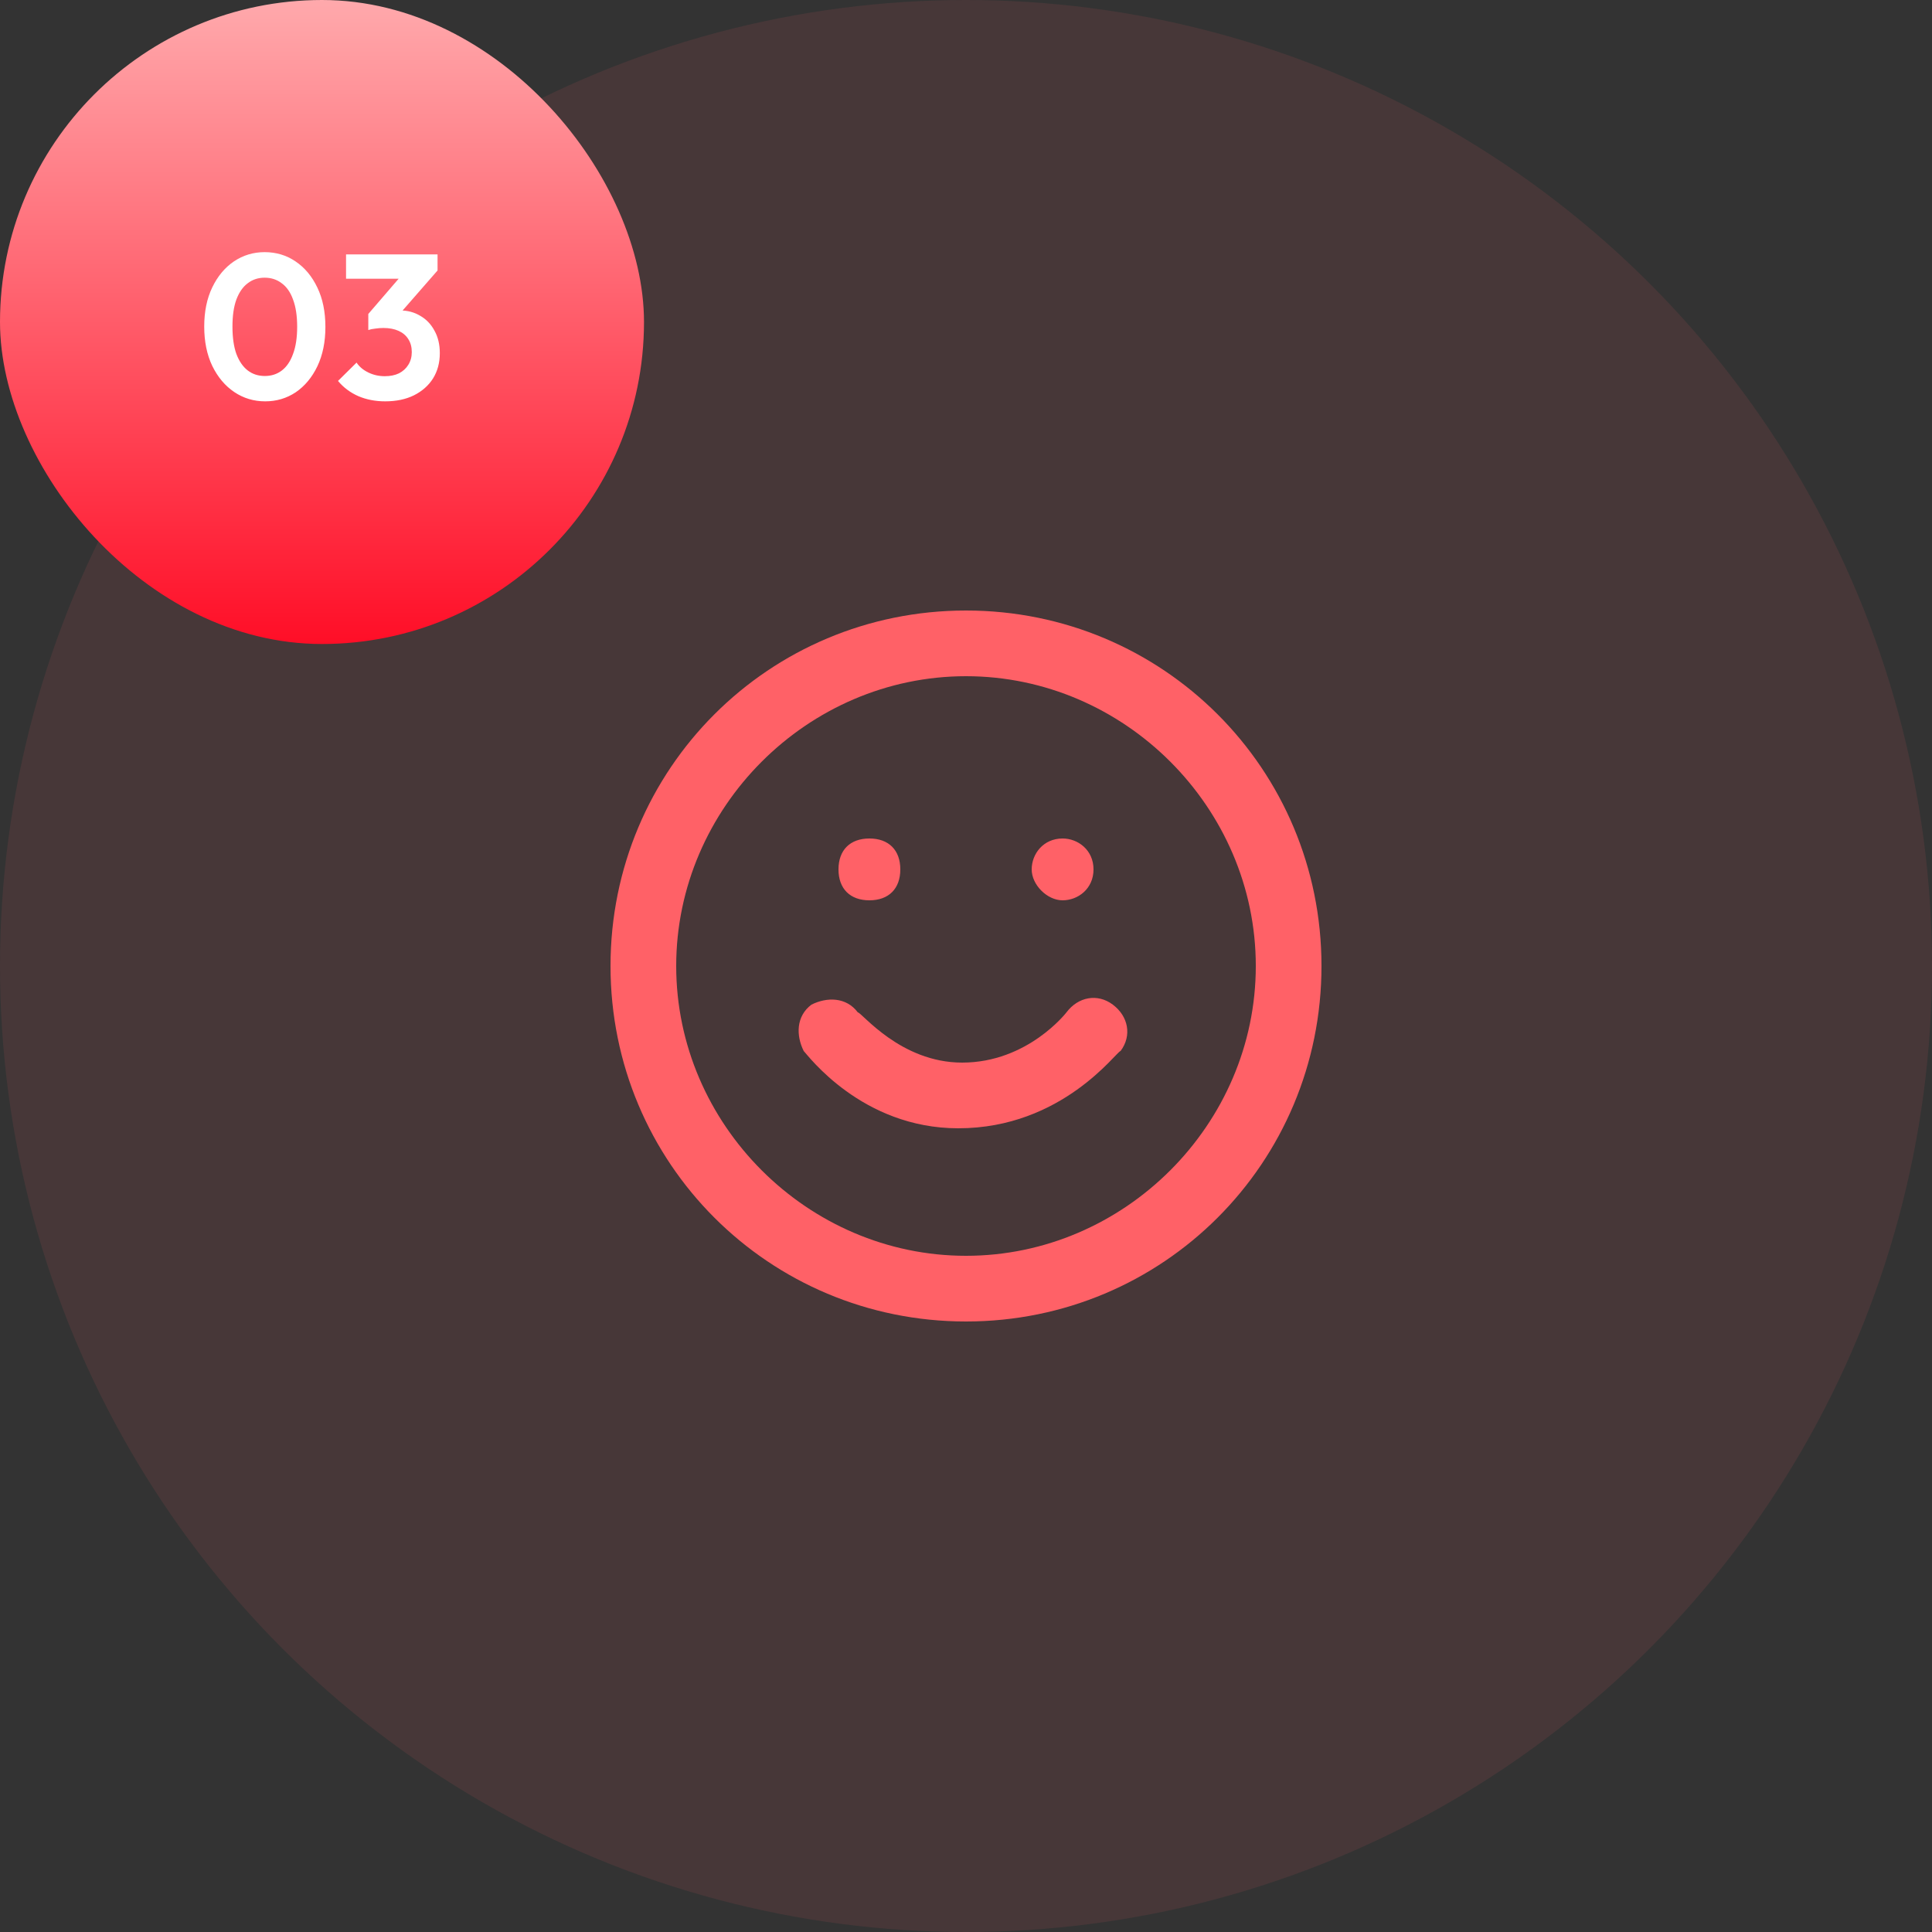
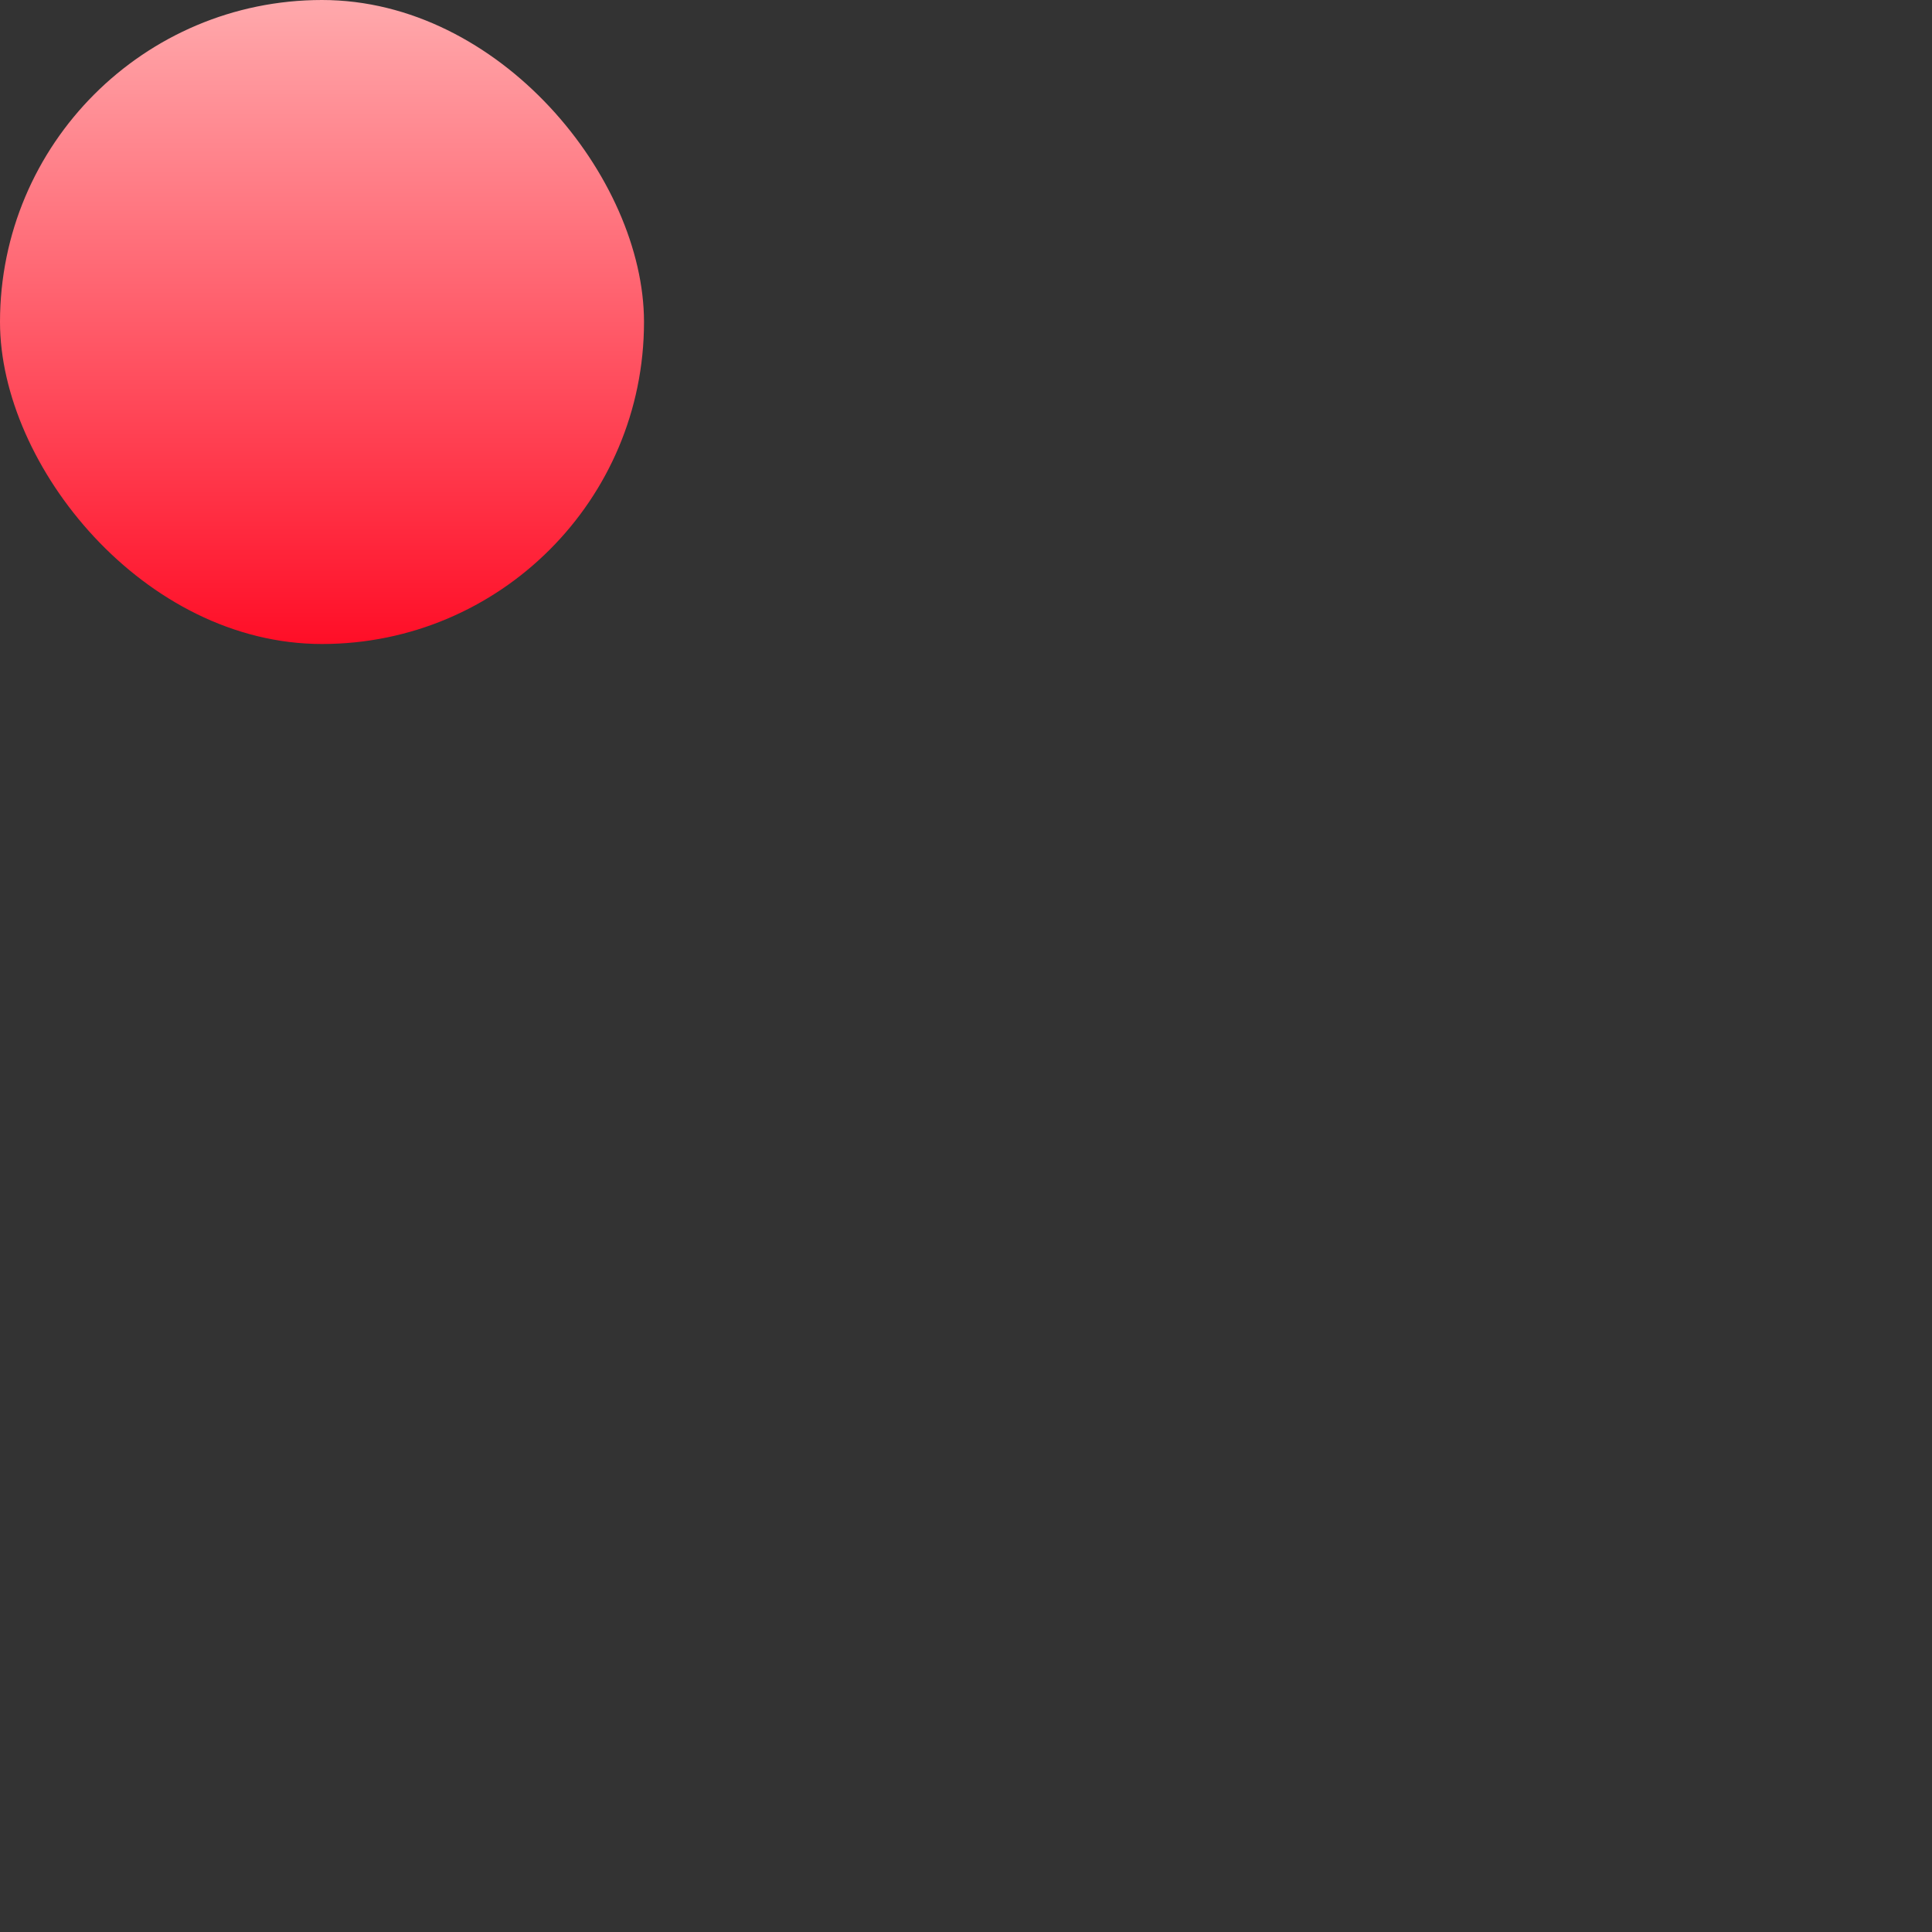
<svg xmlns="http://www.w3.org/2000/svg" width="150" height="150" viewBox="0 0 150 150" fill="none">
  <rect x="0" y="0" width="150" height="150" fill="#333333" stroke="none" />
-   <circle cx="75" cy="75" r="75" fill="#FF6167" fill-opacity="0.1" />
-   <path d="M75 102.6C59.7 102.6 47.4 90.3 47.4 75C47.4 59.7 59.7 47.4 75 47.4C90.3 47.4 102.6 59.7 102.6 75C102.6 90.3 90.3 102.6 75 102.6ZM75 52.5C62.7 52.5 52.5 62.7 52.5 75C52.5 87.3 62.7 97.5 75 97.5C87.3 97.5 97.5 87.3 97.5 75C97.5 62.7 87.3 52.5 75 52.5ZM87 81.6C87.9 80.4 87.6 78.9 86.4 78C85.2 77.1 83.7 77.4 82.8 78.6C82.8 78.6 79.8 82.5 74.7 82.5C69.9 82.5 66.9 78.6 66.6 78.6C65.7 77.4 64.2 77.4 63 78C61.8 78.9 61.8 80.4 62.4 81.6C62.7 81.9 66.9 87.6 74.4 87.6C82.5 87.6 86.7 81.6 87 81.6ZM69.9 67.5C69.9 66 69 65.1 67.5 65.1C66 65.1 65.1 66 65.1 67.5C65.1 69 66 69.9 67.5 69.9C69 69.9 69.9 69 69.9 67.5ZM84.9 67.5C84.9 66 83.7 65.1 82.5 65.1C81 65.1 80.1 66.3 80.1 67.5C80.1 68.7 81.3 69.9 82.5 69.9C83.7 69.9 84.9 69 84.9 67.5Z" fill="#FF6167" />
  <rect width="50" height="50" rx="25" fill="url(#paint0_linear_615_7930)" />
-   <path d="M20.592 31.16C19.707 31.16 18.907 30.92 18.192 30.44C17.478 29.96 16.907 29.283 16.48 28.408C16.064 27.533 15.856 26.515 15.856 25.352C15.856 24.189 16.064 23.176 16.48 22.312C16.896 21.448 17.456 20.776 18.16 20.296C18.875 19.816 19.67 19.576 20.544 19.576C21.44 19.576 22.24 19.816 22.944 20.296C23.659 20.776 24.224 21.453 24.64 22.328C25.056 23.192 25.264 24.211 25.264 25.384C25.264 26.547 25.056 27.565 24.64 28.44C24.224 29.304 23.664 29.976 22.96 30.456C22.256 30.925 21.467 31.16 20.592 31.16ZM20.56 29.192C21.072 29.192 21.515 29.048 21.888 28.76C22.262 28.472 22.55 28.045 22.752 27.48C22.966 26.915 23.072 26.211 23.072 25.368C23.072 24.525 22.966 23.821 22.752 23.256C22.55 22.691 22.256 22.269 21.872 21.992C21.499 21.704 21.056 21.56 20.544 21.56C20.043 21.56 19.606 21.704 19.232 21.992C18.859 22.269 18.566 22.691 18.352 23.256C18.15 23.811 18.048 24.509 18.048 25.352C18.048 26.205 18.15 26.915 18.352 27.48C18.566 28.045 18.859 28.472 19.232 28.76C19.606 29.048 20.048 29.192 20.56 29.192ZM29.907 31.16C29.149 31.16 28.456 31.027 27.827 30.76C27.198 30.483 26.669 30.088 26.243 29.576L27.683 28.152C27.896 28.472 28.2 28.728 28.595 28.92C28.989 29.112 29.416 29.208 29.875 29.208C30.302 29.208 30.669 29.133 30.979 28.984C31.288 28.824 31.528 28.605 31.699 28.328C31.88 28.04 31.971 27.709 31.971 27.336C31.971 26.941 31.88 26.605 31.699 26.328C31.528 26.051 31.277 25.837 30.947 25.688C30.616 25.539 30.221 25.464 29.763 25.464C29.56 25.464 29.352 25.48 29.139 25.512C28.925 25.533 28.744 25.571 28.595 25.624L29.555 24.408C29.822 24.323 30.083 24.253 30.339 24.2C30.605 24.136 30.851 24.104 31.075 24.104C31.651 24.104 32.168 24.243 32.627 24.52C33.096 24.787 33.464 25.171 33.731 25.672C34.008 26.163 34.147 26.744 34.147 27.416C34.147 28.163 33.971 28.819 33.619 29.384C33.267 29.939 32.771 30.376 32.131 30.696C31.502 31.005 30.76 31.16 29.907 31.16ZM28.595 25.624V24.376L31.475 21.032L33.971 21L30.995 24.408L28.595 25.624ZM26.867 21.64V19.752H33.971V21L32.195 21.64H26.867Z" fill="white" />
  <defs>
    <linearGradient id="paint0_linear_615_7930" x1="25" y1="0" x2="25" y2="50" gradientUnits="userSpaceOnUse">
      <stop stop-color="#FFA9AC" />
      <stop offset="1" stop-color="#FF0E27" />
    </linearGradient>
  </defs>
</svg>